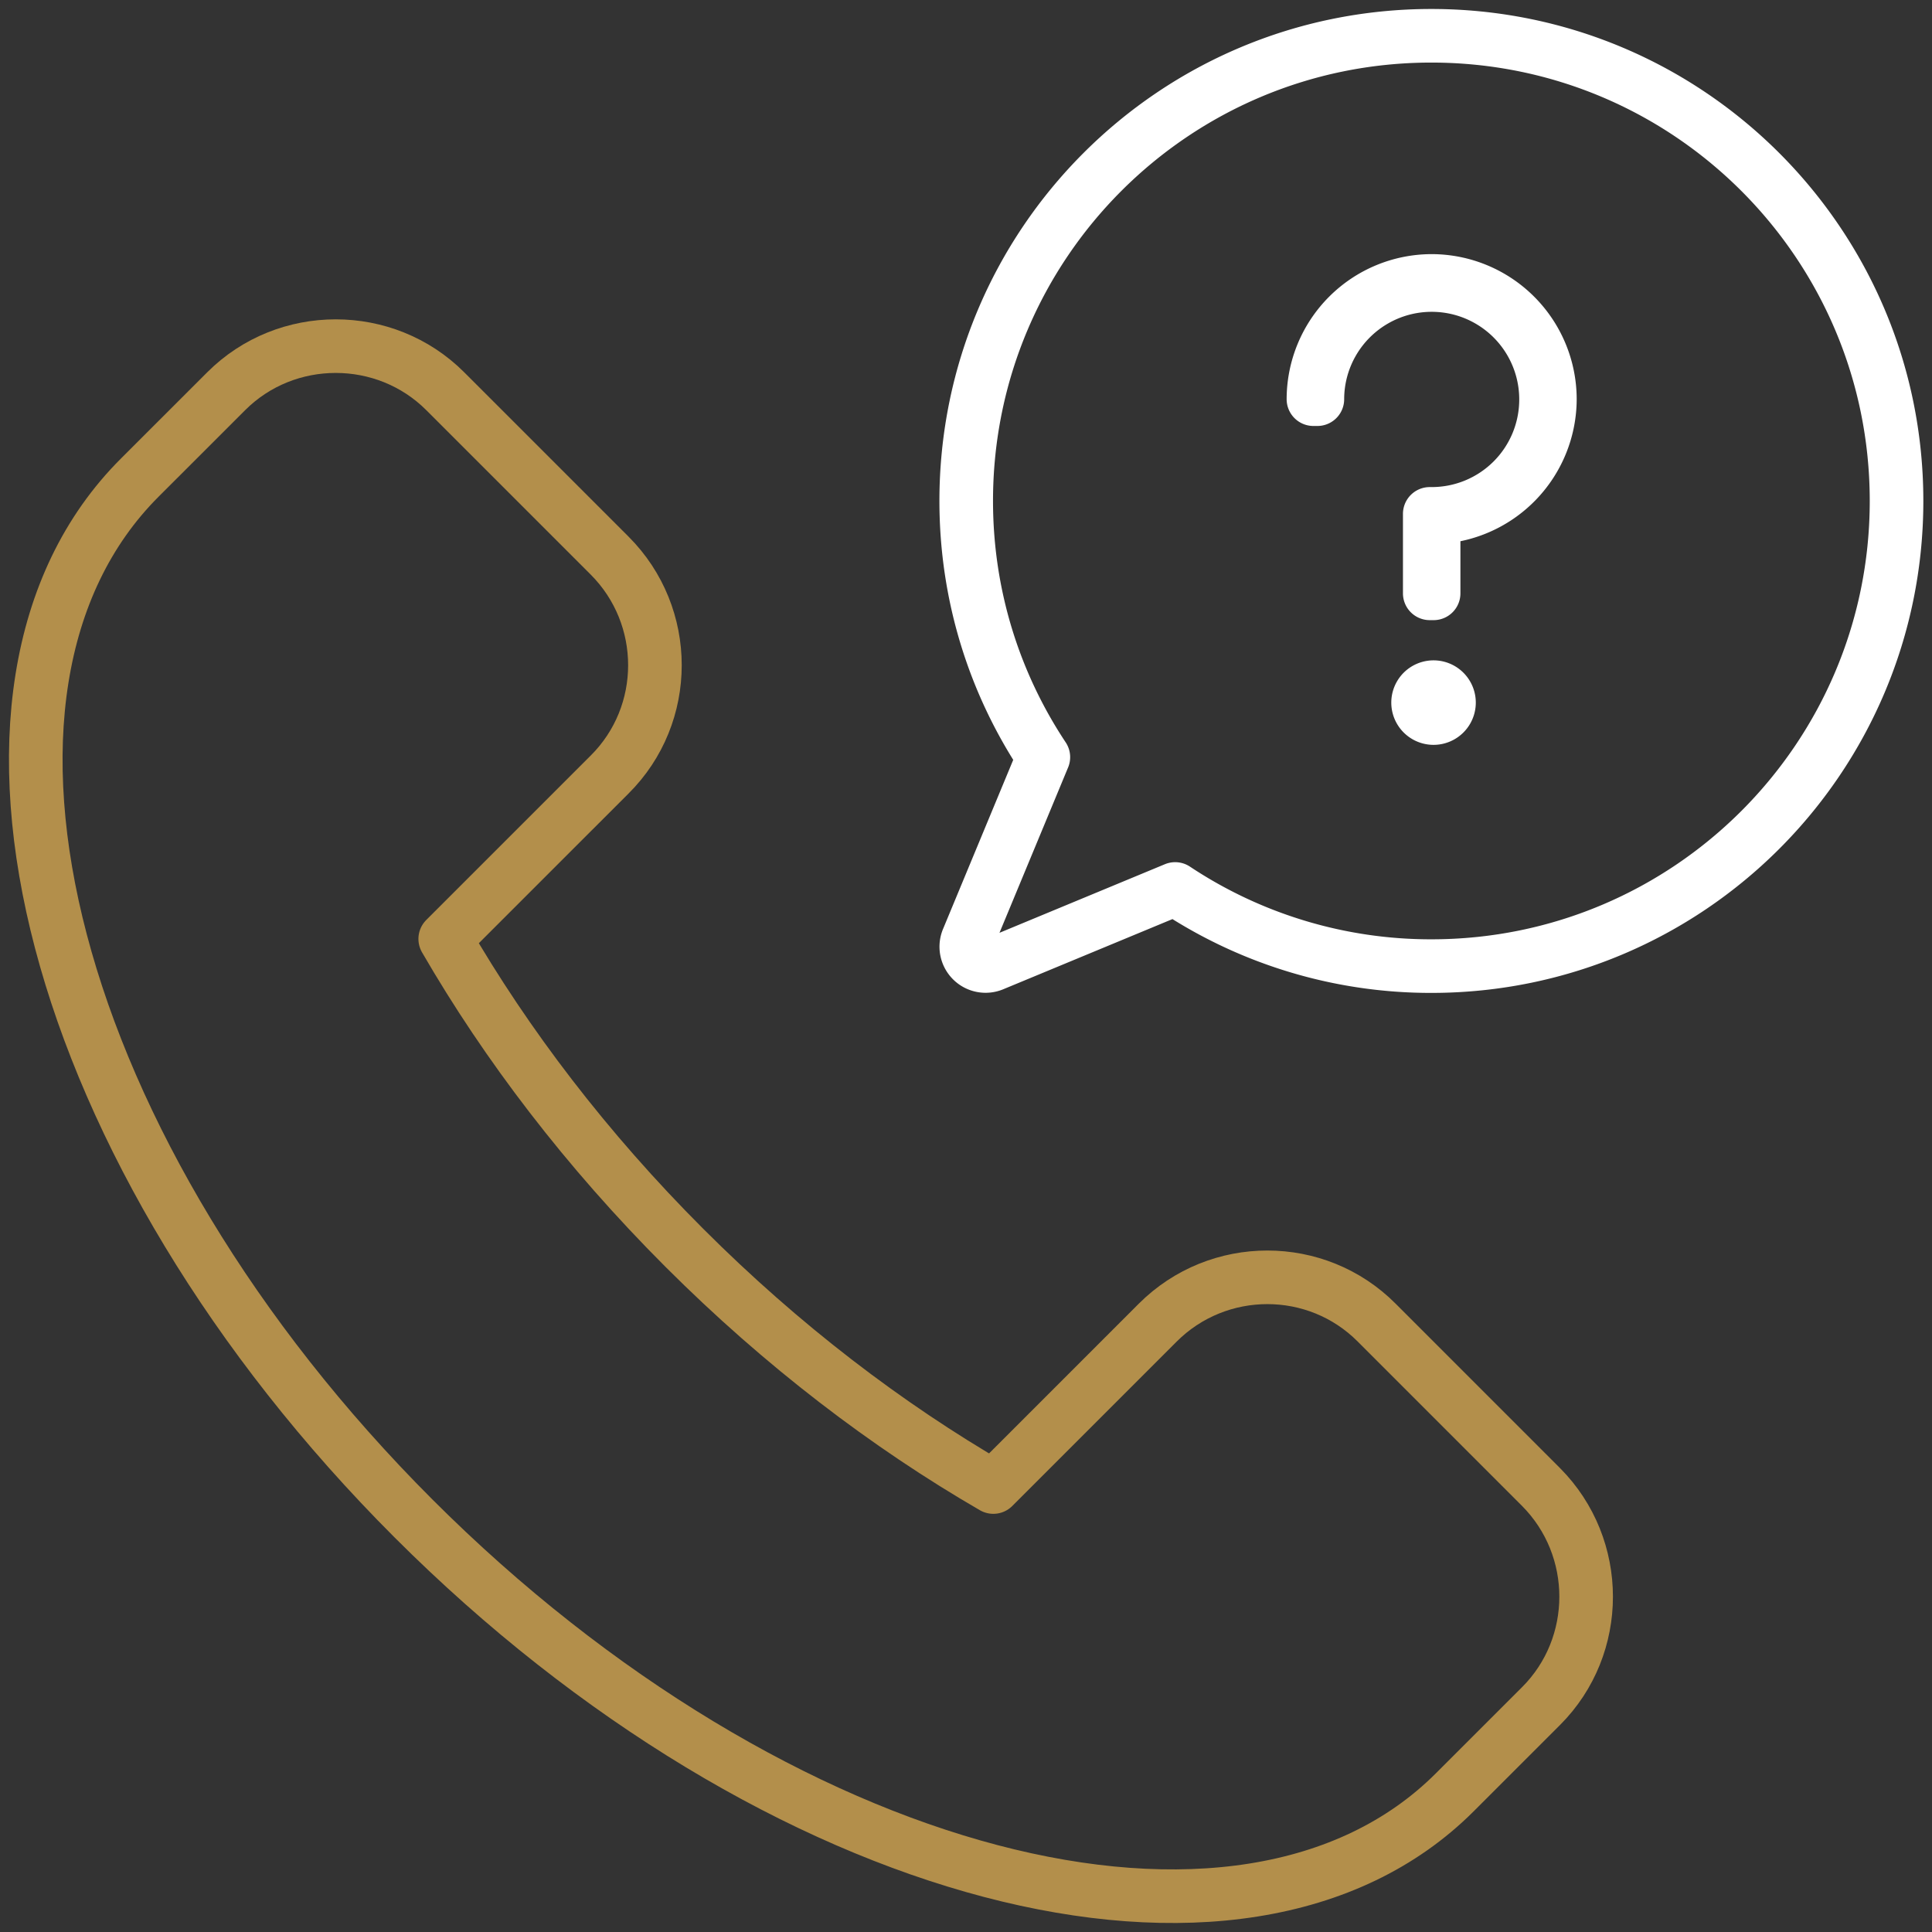
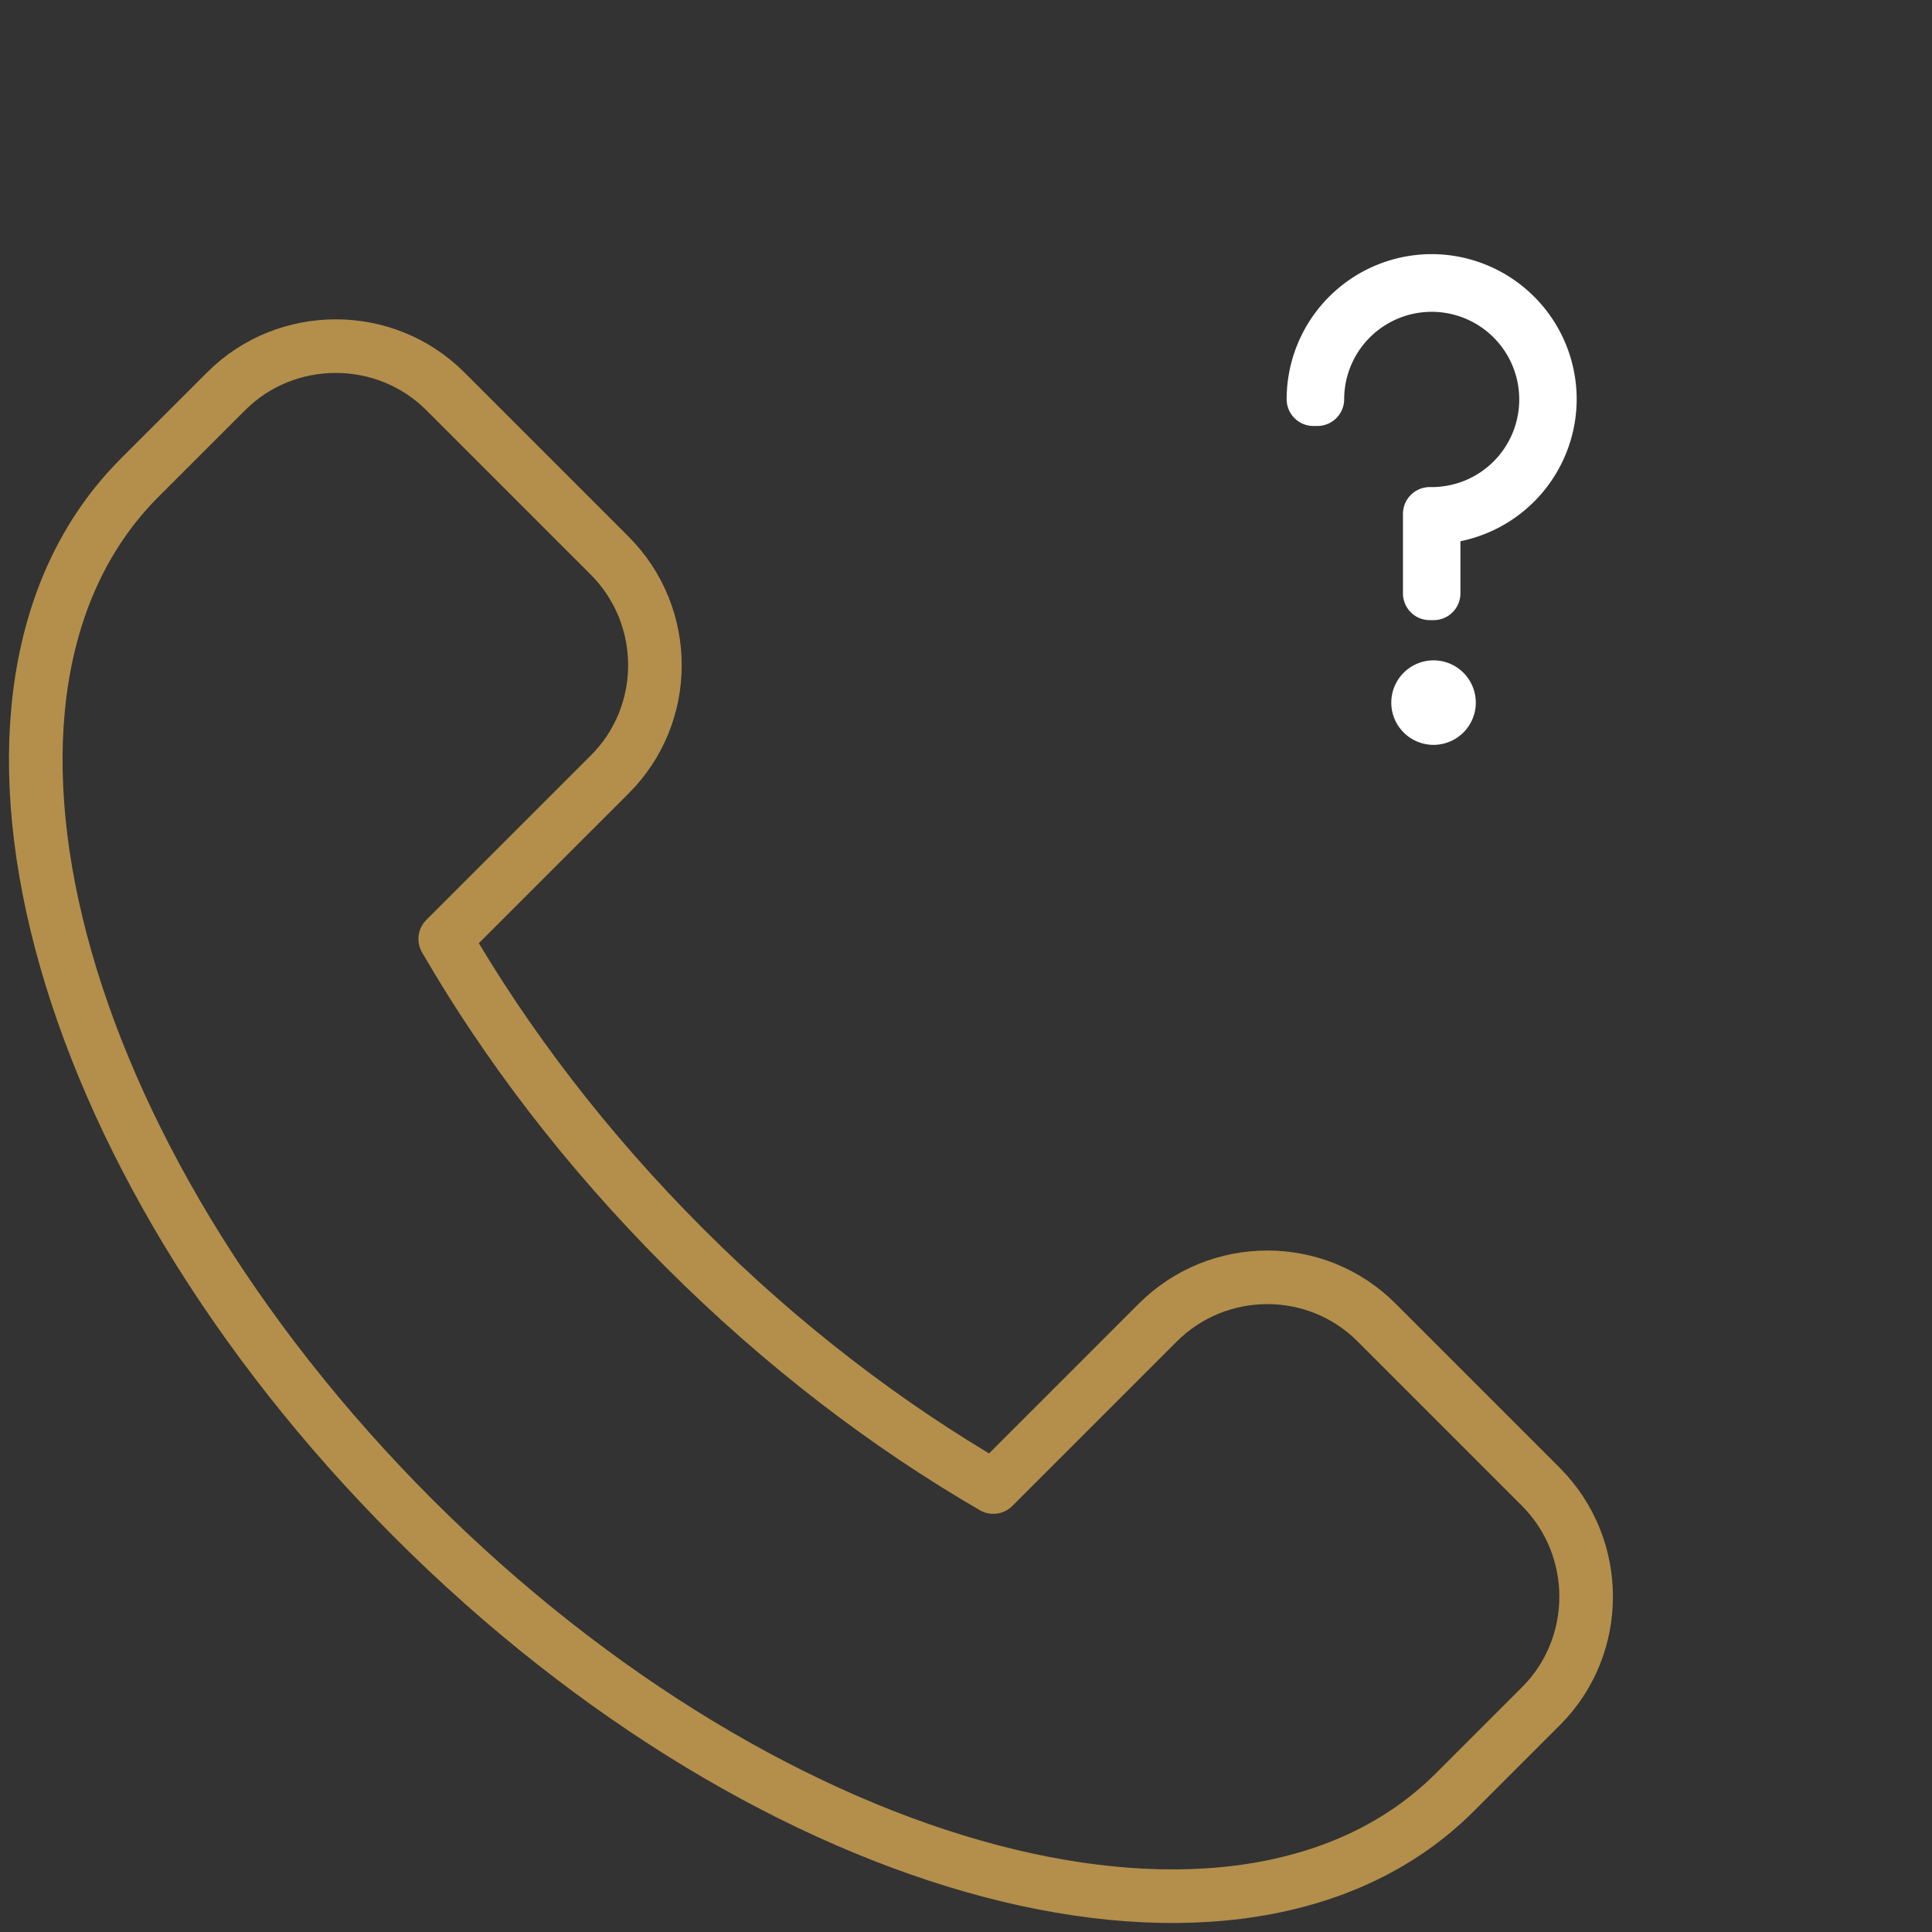
<svg xmlns="http://www.w3.org/2000/svg" width="54" height="54" fill="none">
  <rect width="100%" height="100%" fill="#333333" stroke="none" />
-   <path d="M40.007 1c-7.183 0-13.001 5.818-13.001 13.001 0 2.644.79 5.103 2.156 7.162l-2.113 5.092a.539.539 0 0 0 .704.704l5.093-2.112a12.908 12.908 0 0 0 7.161 2.156c7.183 0 13.002-5.818 13.002-13.002C53.008 6.818 47.19 1 40.006 1Z" stroke="#fff" stroke-width="1.498" stroke-miterlimit="10" stroke-linecap="round" stroke-linejoin="round" />
  <path d="M40.657 50.1c-5.926 5.916-18.95 2.493-29.101-7.66C1.404 32.29-2.02 19.267 3.906 13.35l2.417-2.416c1.68-1.679 4.442-1.679 6.121 0l4.594 4.594c1.69 1.69 1.69 4.442 0 6.122l-4.594 4.593c1.712 2.958 3.944 5.894 6.685 8.635 2.73 2.73 5.677 4.973 8.635 6.685l4.594-4.594c1.69-1.69 4.442-1.69 6.122 0l4.593 4.594c1.68 1.69 1.68 4.442 0 6.122L40.657 50.1Z" stroke="#B38F4B" stroke-width="1.498" stroke-miterlimit="10" stroke-linecap="round" stroke-linejoin="round" />
  <path d="M40.068 20.319a.68.68 0 1 0 0-1.362.68.68 0 0 0 0 1.362Z" fill="#fff" stroke="#fff" stroke-miterlimit="10" stroke-linecap="round" stroke-linejoin="round" />
  <path d="M40.07 16.584h-.108v-2.221h.054a3.195 3.195 0 0 0 3.196-3.196 3.195 3.195 0 1 0-6.391-.01h-.11a3.31 3.31 0 0 1 3.305-3.305 3.31 3.31 0 0 1 3.304 3.304 3.313 3.313 0 0 1-3.25 3.304v2.124Z" stroke="#fff" stroke-width="1.498" stroke-miterlimit="10" stroke-linecap="round" stroke-linejoin="round" />
</svg>